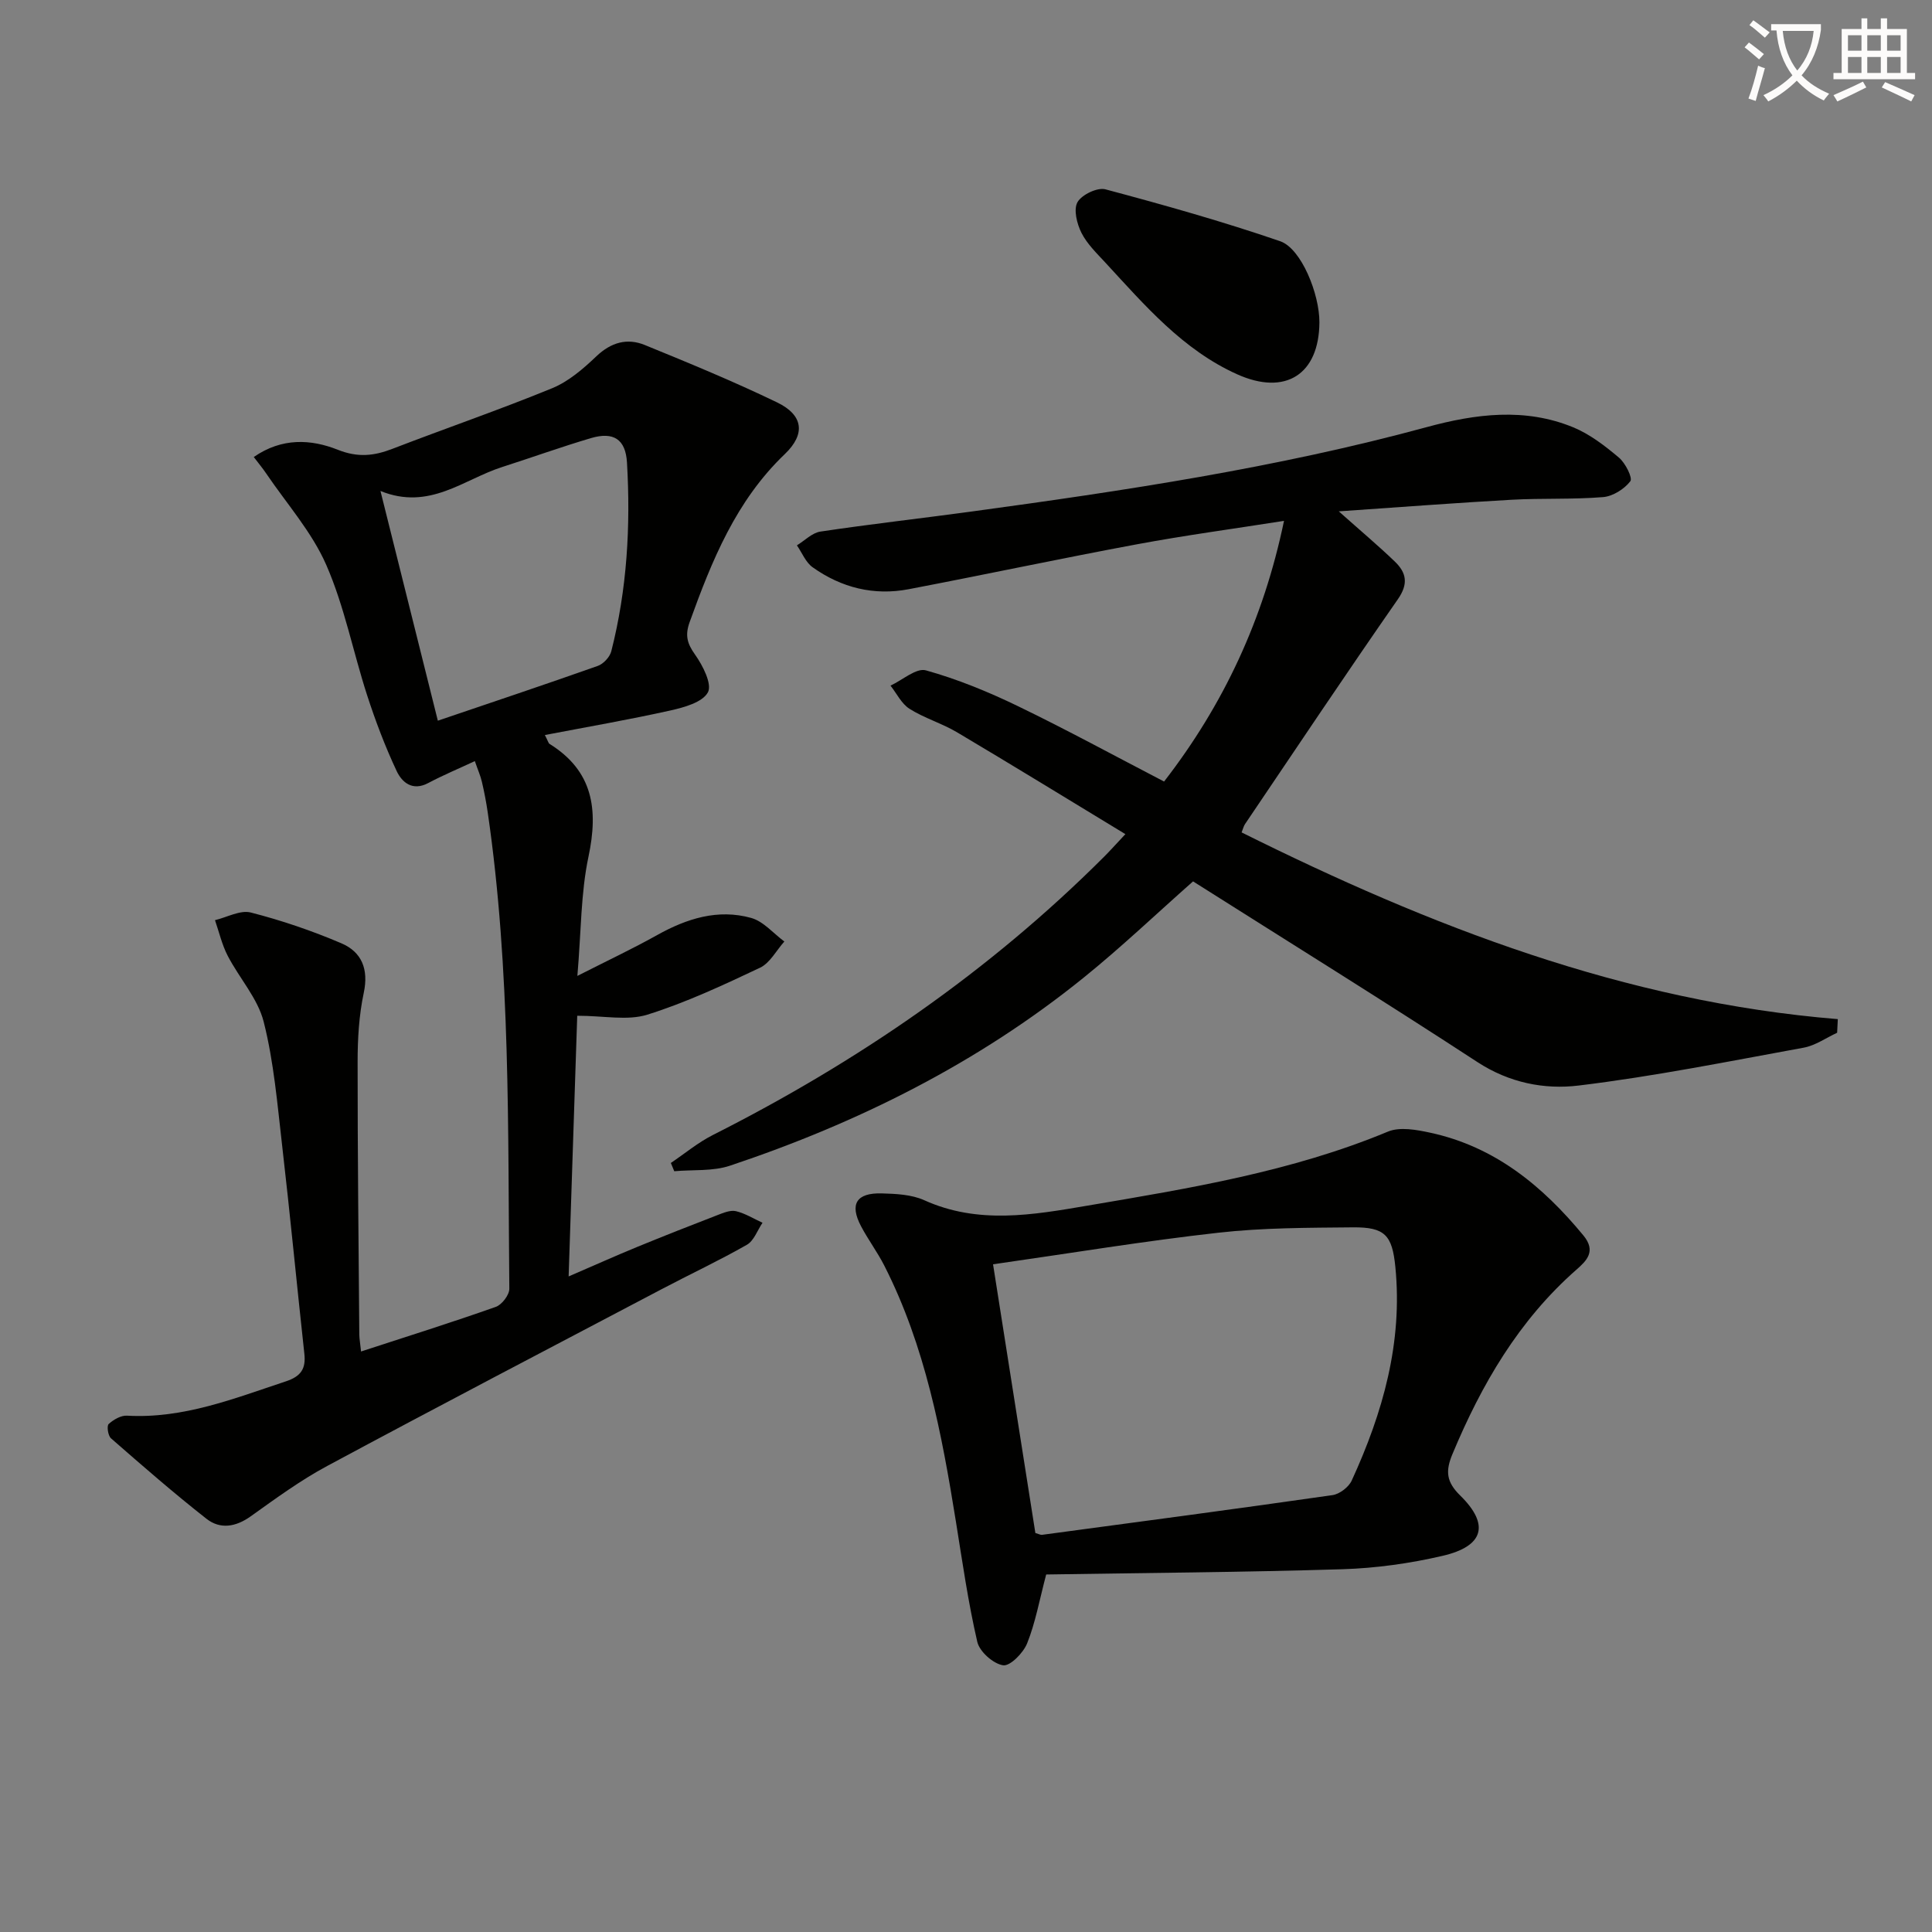
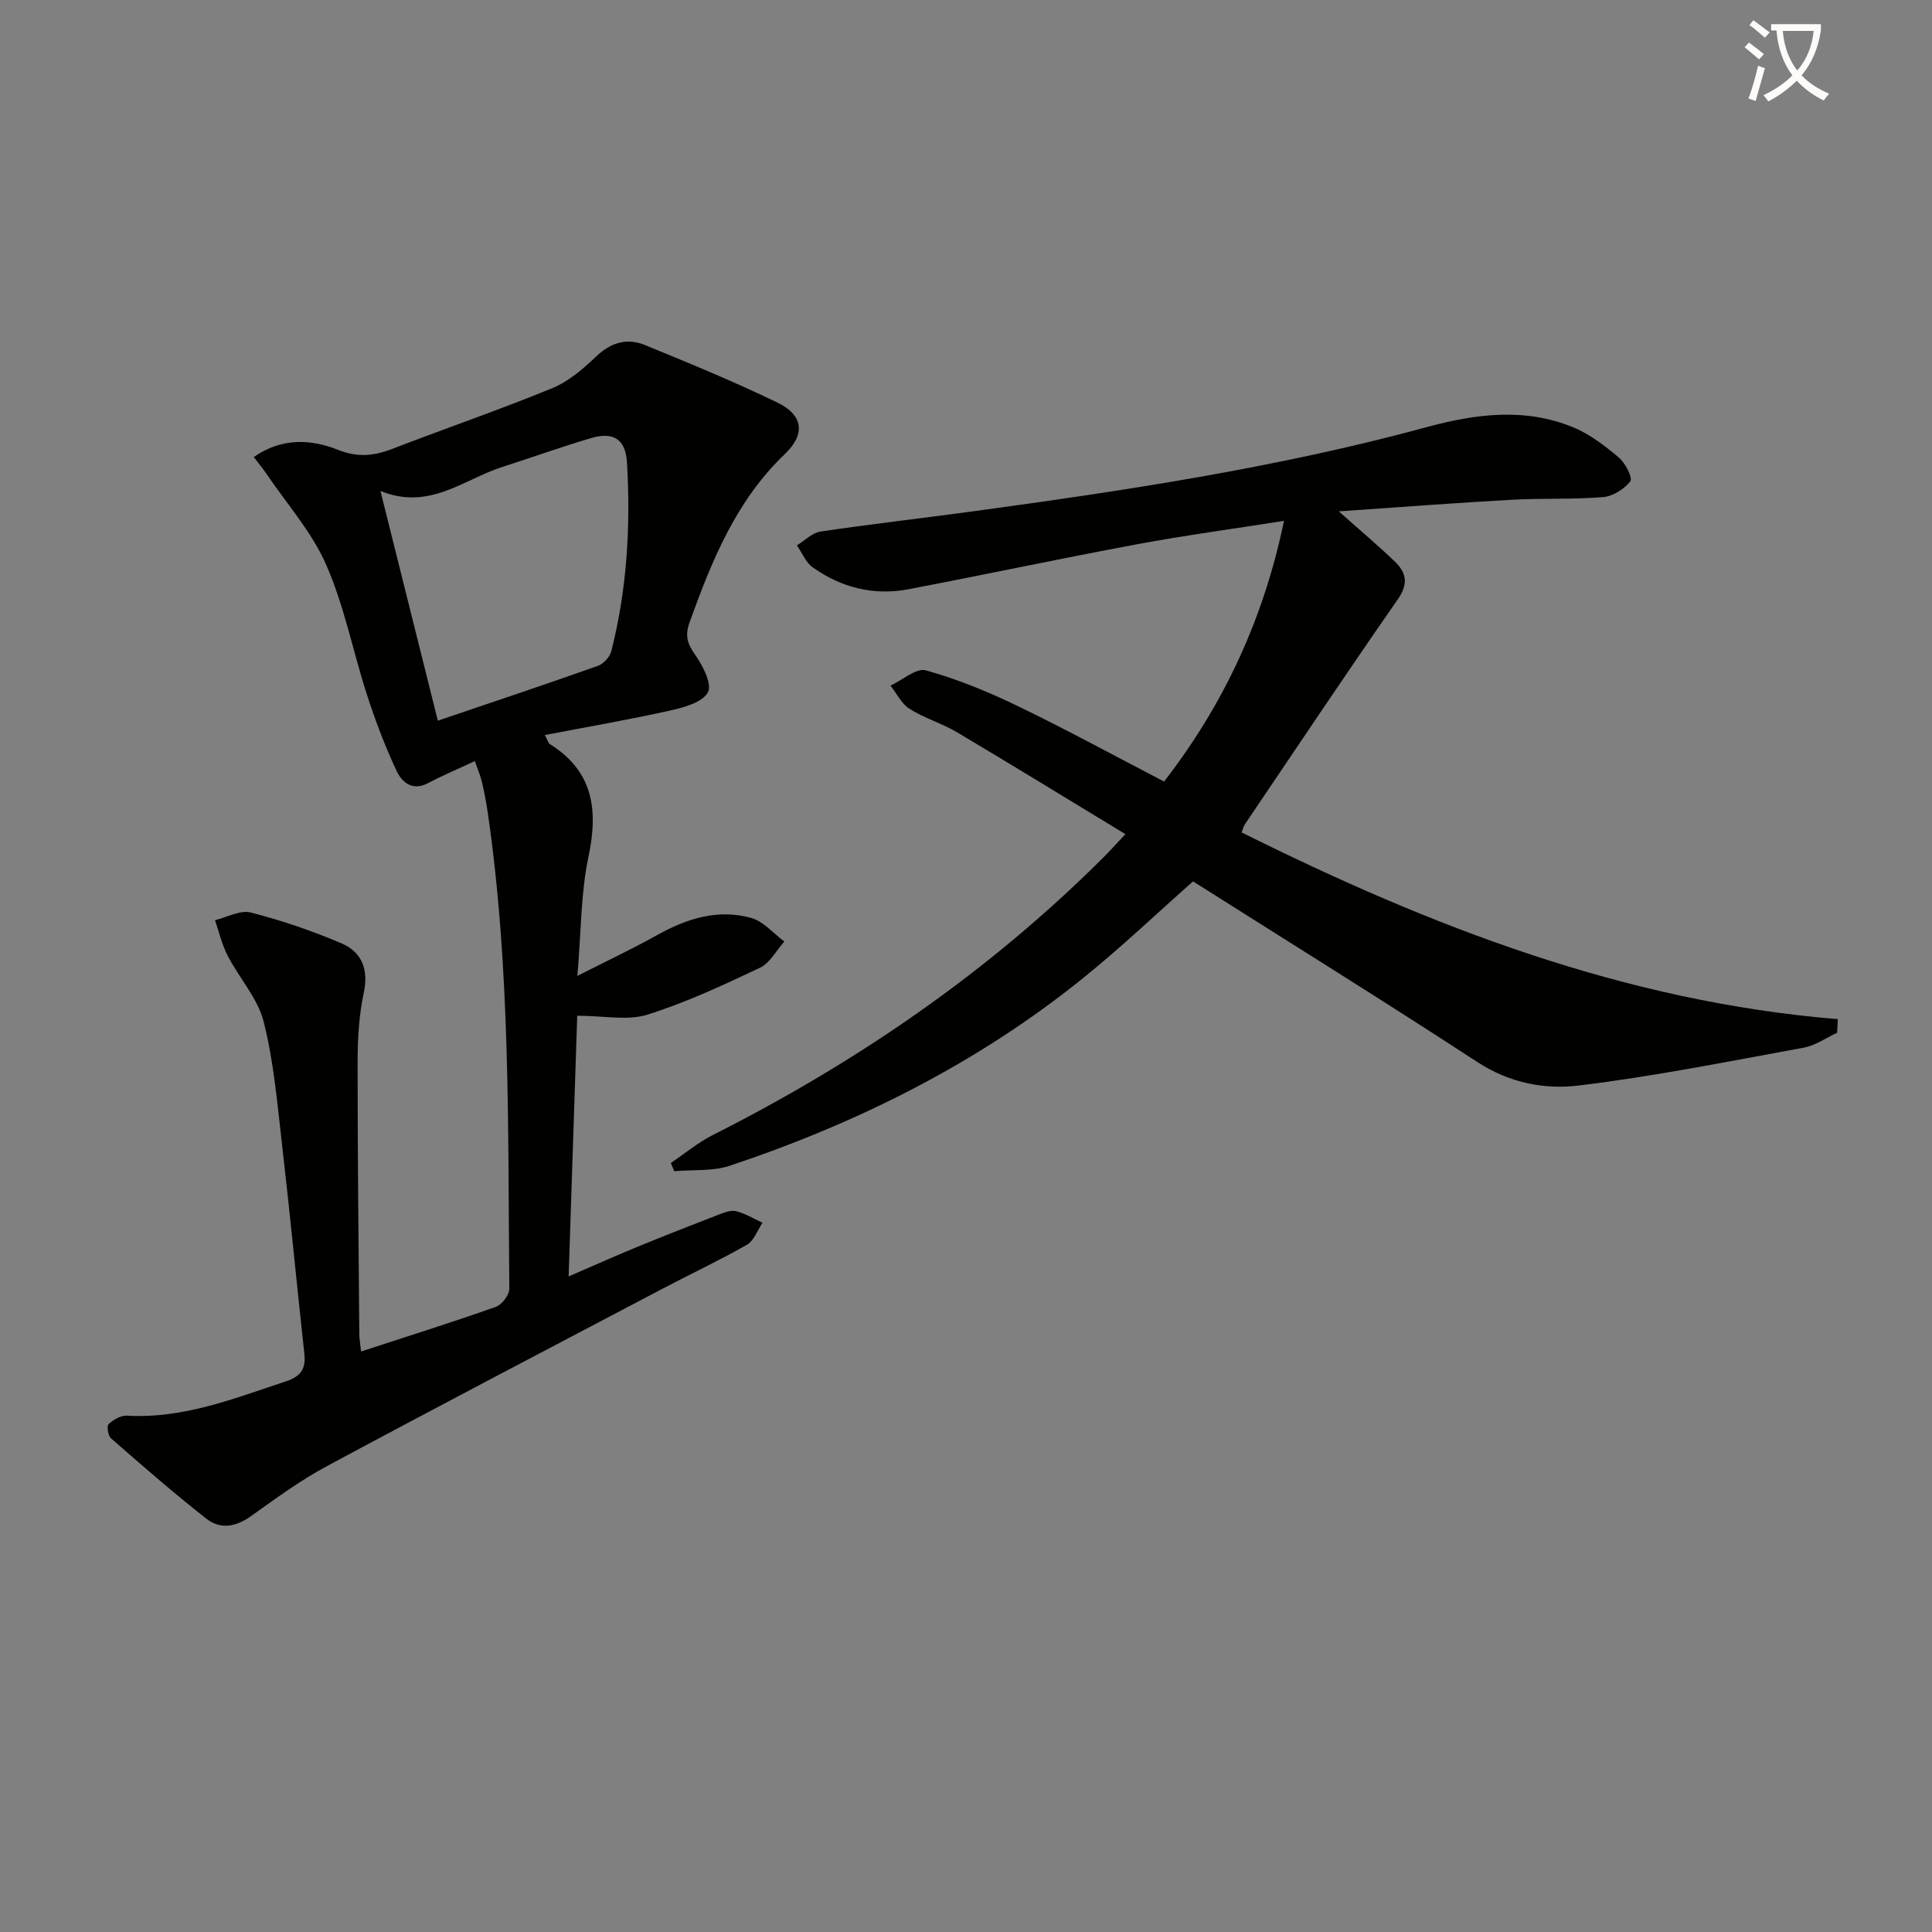
<svg xmlns="http://www.w3.org/2000/svg" enable-background="new 0 0 400 400" viewBox="0 0 400 400">
  <rect x="0" y="0" width="400" height="400" fill="#808080" stroke="none" />
  <path d="m362.1 8.8c1.1.8 2.1 1.6 3.1 2.4l-1 1.1c-1.3-1.1-2.3-2-3-2.5zm1.9 4.8c.5.2.9.4 1.4.5-.6 2.3-1.3 4.5-1.9 6.8l-1.5-.5c.8-2.1 1.4-4.3 2-6.8zm-1-9.4c1.3.9 2.4 1.8 3.4 2.5l-1 1.1c-1.4-1.2-2.4-2.1-3.2-2.6zm3.7 2.2v-1.4h10.3v1.2c-.5 3.6-1.8 6.8-4 9.4 1.5 1.6 3.4 2.8 5.7 3.8-.3.4-.7.8-1.1 1.4-2.3-1.1-4.1-2.5-5.6-4.1-1.6 1.6-3.6 3.1-5.9 4.3-.3-.5-.7-.9-1-1.3 2.4-1.1 4.4-2.5 6-4.1-1.9-2.5-3-5.6-3.3-9.3h-1.1zm8.8 0h-6.4c.3 3.3 1.3 6 3 8.2 2-2.3 3.1-5.1 3.4-8.2z" fill="#fcfbfa" />
-   <path d="m385.3 3.8h1.3v2.2h2.8v-2.2h1.3v2.2h4.1v9.1h1.7v1.3h-16.9v-1.3h1.7v-9.1h4.1v-2.2zm.4 13.1.7 1.2c-1.8.9-3.8 1.9-6 2.9-.2-.4-.5-.8-.8-1.3 2.3-1 4.3-1.9 6.1-2.8zm-3.1-6.4h2.8v-3.2h-2.8zm0 4.6h2.8v-3.3h-2.8zm4-4.6h2.8v-3.2h-2.8zm0 4.6h2.8v-3.3h-2.8zm3.7 1.9c2.1.9 4.1 1.8 6.1 2.7l-.7 1.3c-2.2-1.1-4.2-2-6.1-2.9zm3.2-9.7h-2.8v3.2h2.8zm-2.8 7.8h2.8v-3.3h-2.8z" fill="#fcfbfa" />
  <g fill="#010100">
    <path d="m74.75 279.81c9.69-3.16 18.86-6.04 27.91-9.24 1.26-.45 2.81-2.48 2.79-3.77-.32-32.91.3-65.88-4.47-98.59-.31-2.13-.72-4.26-1.21-6.35-.3-1.28-.85-2.51-1.46-4.28-3.32 1.55-6.56 2.9-9.65 4.54-3.27 1.74-5.44-.15-6.54-2.49-2.38-5.07-4.38-10.35-6.11-15.68-2.91-8.98-4.71-18.42-8.47-27.01-2.99-6.83-8.21-12.68-12.46-18.96-.71-1.05-1.53-2.03-2.54-3.36 5.83-4.05 11.87-3.7 17.4-1.5 4.16 1.65 7.48 1.28 11.32-.2 10.99-4.24 22.15-8.07 33.05-12.54 3.4-1.39 6.45-4.03 9.17-6.62 3.04-2.89 6.37-3.82 10.02-2.33 9.21 3.76 18.43 7.56 27.38 11.88 5.41 2.61 5.98 6.52 1.6 10.71-10.11 9.67-15.11 22.06-19.7 34.79-.98 2.72-.52 4.42 1.13 6.73 1.6 2.25 3.57 6.13 2.65 7.81-1.14 2.08-4.96 3.12-7.82 3.76-8.49 1.89-17.07 3.37-25.93 5.07.67 1.29.74 1.69.96 1.83 9.03 5.61 10.14 13.57 8.07 23.35-1.6 7.55-1.51 15.46-2.3 24.69 6.3-3.2 11.5-5.65 16.51-8.45 6.14-3.43 12.59-5.47 19.48-3.55 2.54.71 4.59 3.2 6.86 4.88-1.66 1.85-2.97 4.45-5.04 5.43-7.62 3.6-15.32 7.21-23.34 9.72-4.11 1.28-8.94.22-14.5.22-.56 16.82-1.15 34.83-1.78 53.97 5.43-2.34 9.76-4.29 14.15-6.09 5.53-2.27 11.09-4.46 16.67-6.61 1.22-.47 2.67-1.08 3.82-.81 1.91.45 3.67 1.57 5.5 2.4-1.06 1.56-1.77 3.72-3.24 4.56-5.77 3.29-11.8 6.11-17.68 9.21-23.09 12.15-46.22 24.23-69.2 36.58-5.55 2.98-10.69 6.75-15.83 10.42-3.1 2.22-6.32 2.75-9.17.52-6.78-5.32-13.28-10.99-19.77-16.66-.62-.54-.91-2.57-.48-2.96.99-.91 2.54-1.81 3.81-1.73 11.65.66 22.17-3.56 32.89-7.11 3.14-1.04 4.16-2.63 3.81-5.74-1.57-14.37-2.94-28.75-4.6-43.11-.99-8.57-1.71-17.26-3.81-25.57-1.23-4.88-5.07-9.07-7.47-13.71-1.18-2.29-1.77-4.89-2.62-7.35 2.49-.59 5.23-2.15 7.43-1.58 6.37 1.63 12.67 3.78 18.72 6.36 4.23 1.8 5.7 5.36 4.65 10.28-.99 4.65-1.27 9.53-1.27 14.31-.01 18.82.2 37.65.35 56.47.03.97.21 1.94.36 3.46zm15.9-130.6c11.28-3.83 22.23-7.49 33.11-11.34 1.17-.41 2.49-1.83 2.8-3.03 3.27-12.83 4.02-25.91 3.25-39.07-.28-4.86-2.82-6.43-7.44-5.07-6.18 1.83-12.26 4.02-18.4 5.99-8.01 2.56-15.07 9.08-25.2 4.96 4.07 16.32 7.87 31.53 11.88 47.56z" />
    <path d="m380.36 213.82c-2.3 1.06-4.51 2.65-6.93 3.09-15.5 2.83-30.98 5.95-46.6 7.84-7.09.86-14.35-.56-20.93-4.85-19.49-12.72-39.26-24.99-58.89-37.42-7.55 6.67-14.87 13.65-22.71 19.98-21.86 17.65-46.63 30.01-73.16 38.88-3.57 1.2-7.68.8-11.54 1.15-.24-.57-.48-1.14-.71-1.71 2.89-1.95 5.62-4.23 8.7-5.79 29.93-15.11 57.24-33.86 81.01-57.62 1.16-1.16 2.26-2.39 4.4-4.67-11.93-7.24-23.34-14.25-34.86-21.09-3.13-1.86-6.75-2.91-9.82-4.85-1.67-1.05-2.66-3.17-3.95-4.81 2.47-1.14 5.34-3.72 7.33-3.16 6.52 1.82 12.89 4.43 19.01 7.39 10.14 4.9 20.04 10.3 30.3 15.63 12.31-15.9 20.58-33.55 24.83-53.97-10.47 1.65-20.45 2.99-30.34 4.83-15.82 2.94-31.56 6.3-47.37 9.32-7.21 1.38-13.94-.31-19.88-4.54-1.44-1.02-2.19-3-3.26-4.54 1.61-.98 3.14-2.59 4.86-2.85 10.35-1.55 20.76-2.72 31.13-4.13 31.75-4.32 63.42-9.07 94.41-17.5 10.1-2.75 20.34-4.08 30.35.05 3.44 1.42 6.56 3.84 9.45 6.27 1.33 1.12 2.88 4.21 2.35 4.89-1.25 1.62-3.61 3.11-5.63 3.28-6.3.51-12.65.2-18.97.55-11.53.64-23.05 1.53-35.76 2.4 4.57 4.07 8.2 7.12 11.61 10.4 2.38 2.29 2.86 4.59.62 7.8-10.72 15.4-21.14 31.01-31.65 46.56-.26.39-.37.87-.7 1.71 39.07 19.45 79.27 35.05 123.44 38.66-.04.92-.09 1.87-.14 2.82z" />
-     <path d="m216.6 325.98c-1.41 5.35-2.23 9.98-3.94 14.25-.79 1.99-3.53 4.77-4.98 4.55-2.04-.31-4.86-2.81-5.34-4.84-1.9-8.21-3.09-16.59-4.43-24.92-2.93-18.23-6.35-36.32-14.82-52.98-1.43-2.81-3.35-5.37-4.82-8.16-2.41-4.57-.98-6.94 4.28-6.8 2.96.08 6.18.23 8.8 1.41 11.17 5.05 22.48 3.05 33.77 1.13 21.11-3.59 42.25-7.02 62.23-15.33 2.48-1.03 5.94-.39 8.79.23 13.33 2.88 23.21 10.99 31.68 21.26 2.7 3.27.69 5.23-1.46 7.11-11.92 10.48-19.62 23.72-25.65 38.17-1.46 3.5-1.29 5.73 1.61 8.57 6.15 6.03 4.9 10.51-3.65 12.49-6.75 1.57-13.75 2.55-20.67 2.77-20.46.63-40.92.76-61.4 1.09zm-11-64.22c3.04 19.28 5.91 37.55 8.76 55.63.75.22 1.08.42 1.38.38 20.05-2.69 40.11-5.35 60.13-8.22 1.48-.21 3.37-1.66 3.99-3.02 6.44-14.03 10.59-28.58 9.03-44.26-.65-6.52-2.15-8.22-8.75-8.16-9.3.09-18.66.07-27.88 1.11-15.3 1.71-30.51 4.23-46.66 6.54z" />
-     <path d="m273.17 66.75c-.07 10.77-7.03 15.25-17.06 10.73-11.25-5.07-19.1-14.28-27.23-23.08-1.8-1.95-3.81-3.88-4.98-6.2-.94-1.87-1.67-4.82-.82-6.34.88-1.55 4.12-3.11 5.79-2.66 12.15 3.24 24.28 6.66 36.17 10.74 4.39 1.51 8.16 10.96 8.13 16.81z" />
  </g>
</svg>